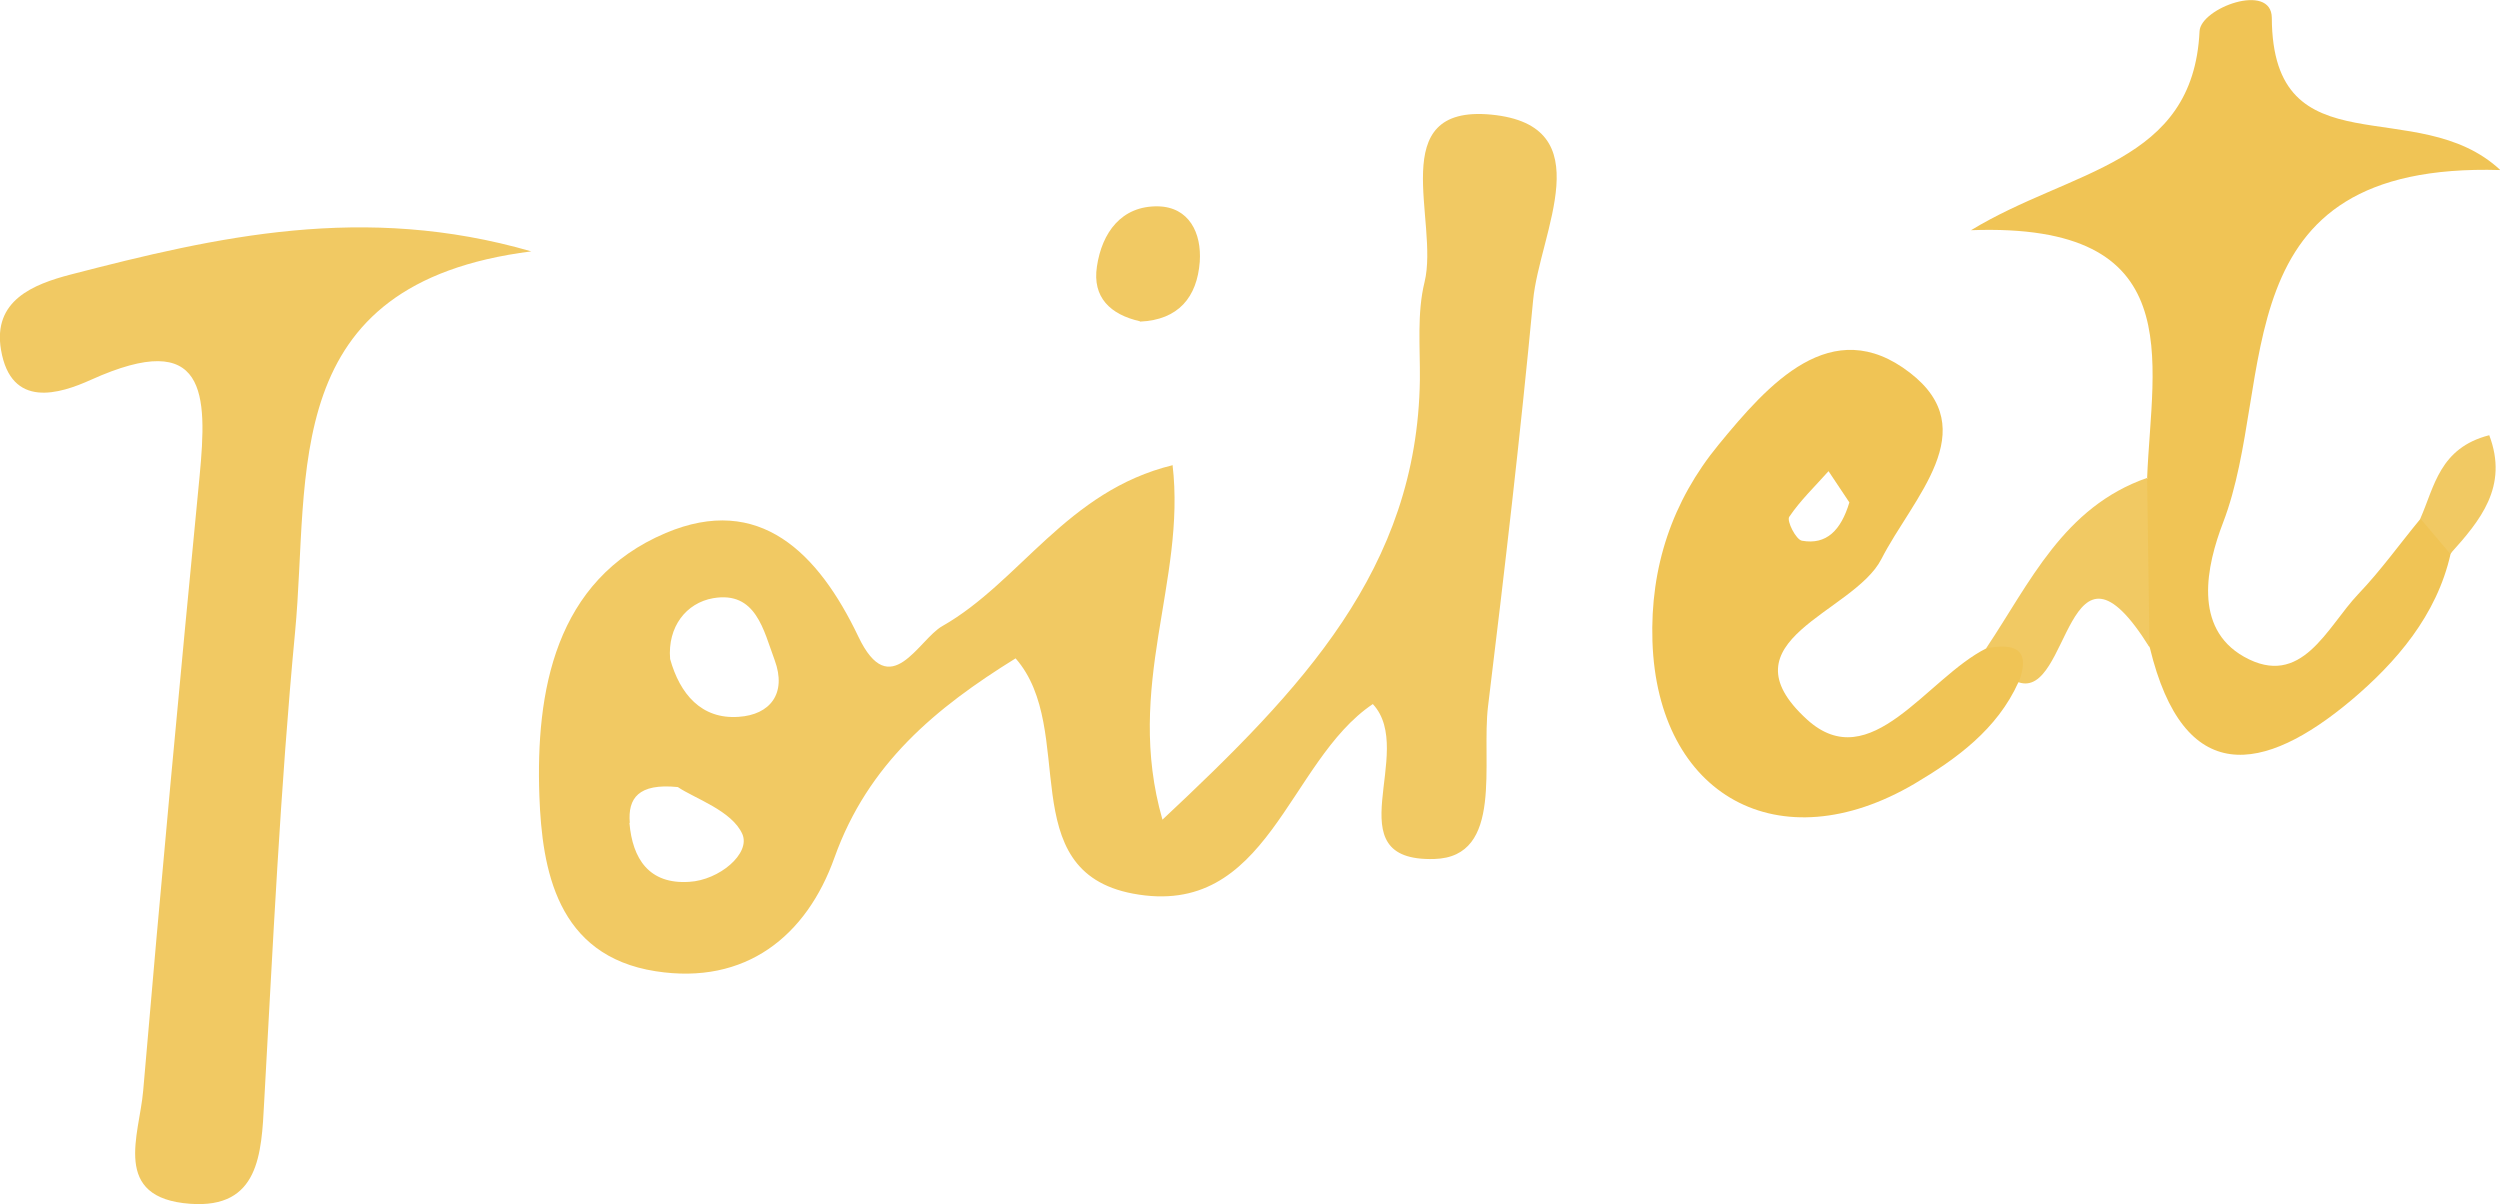
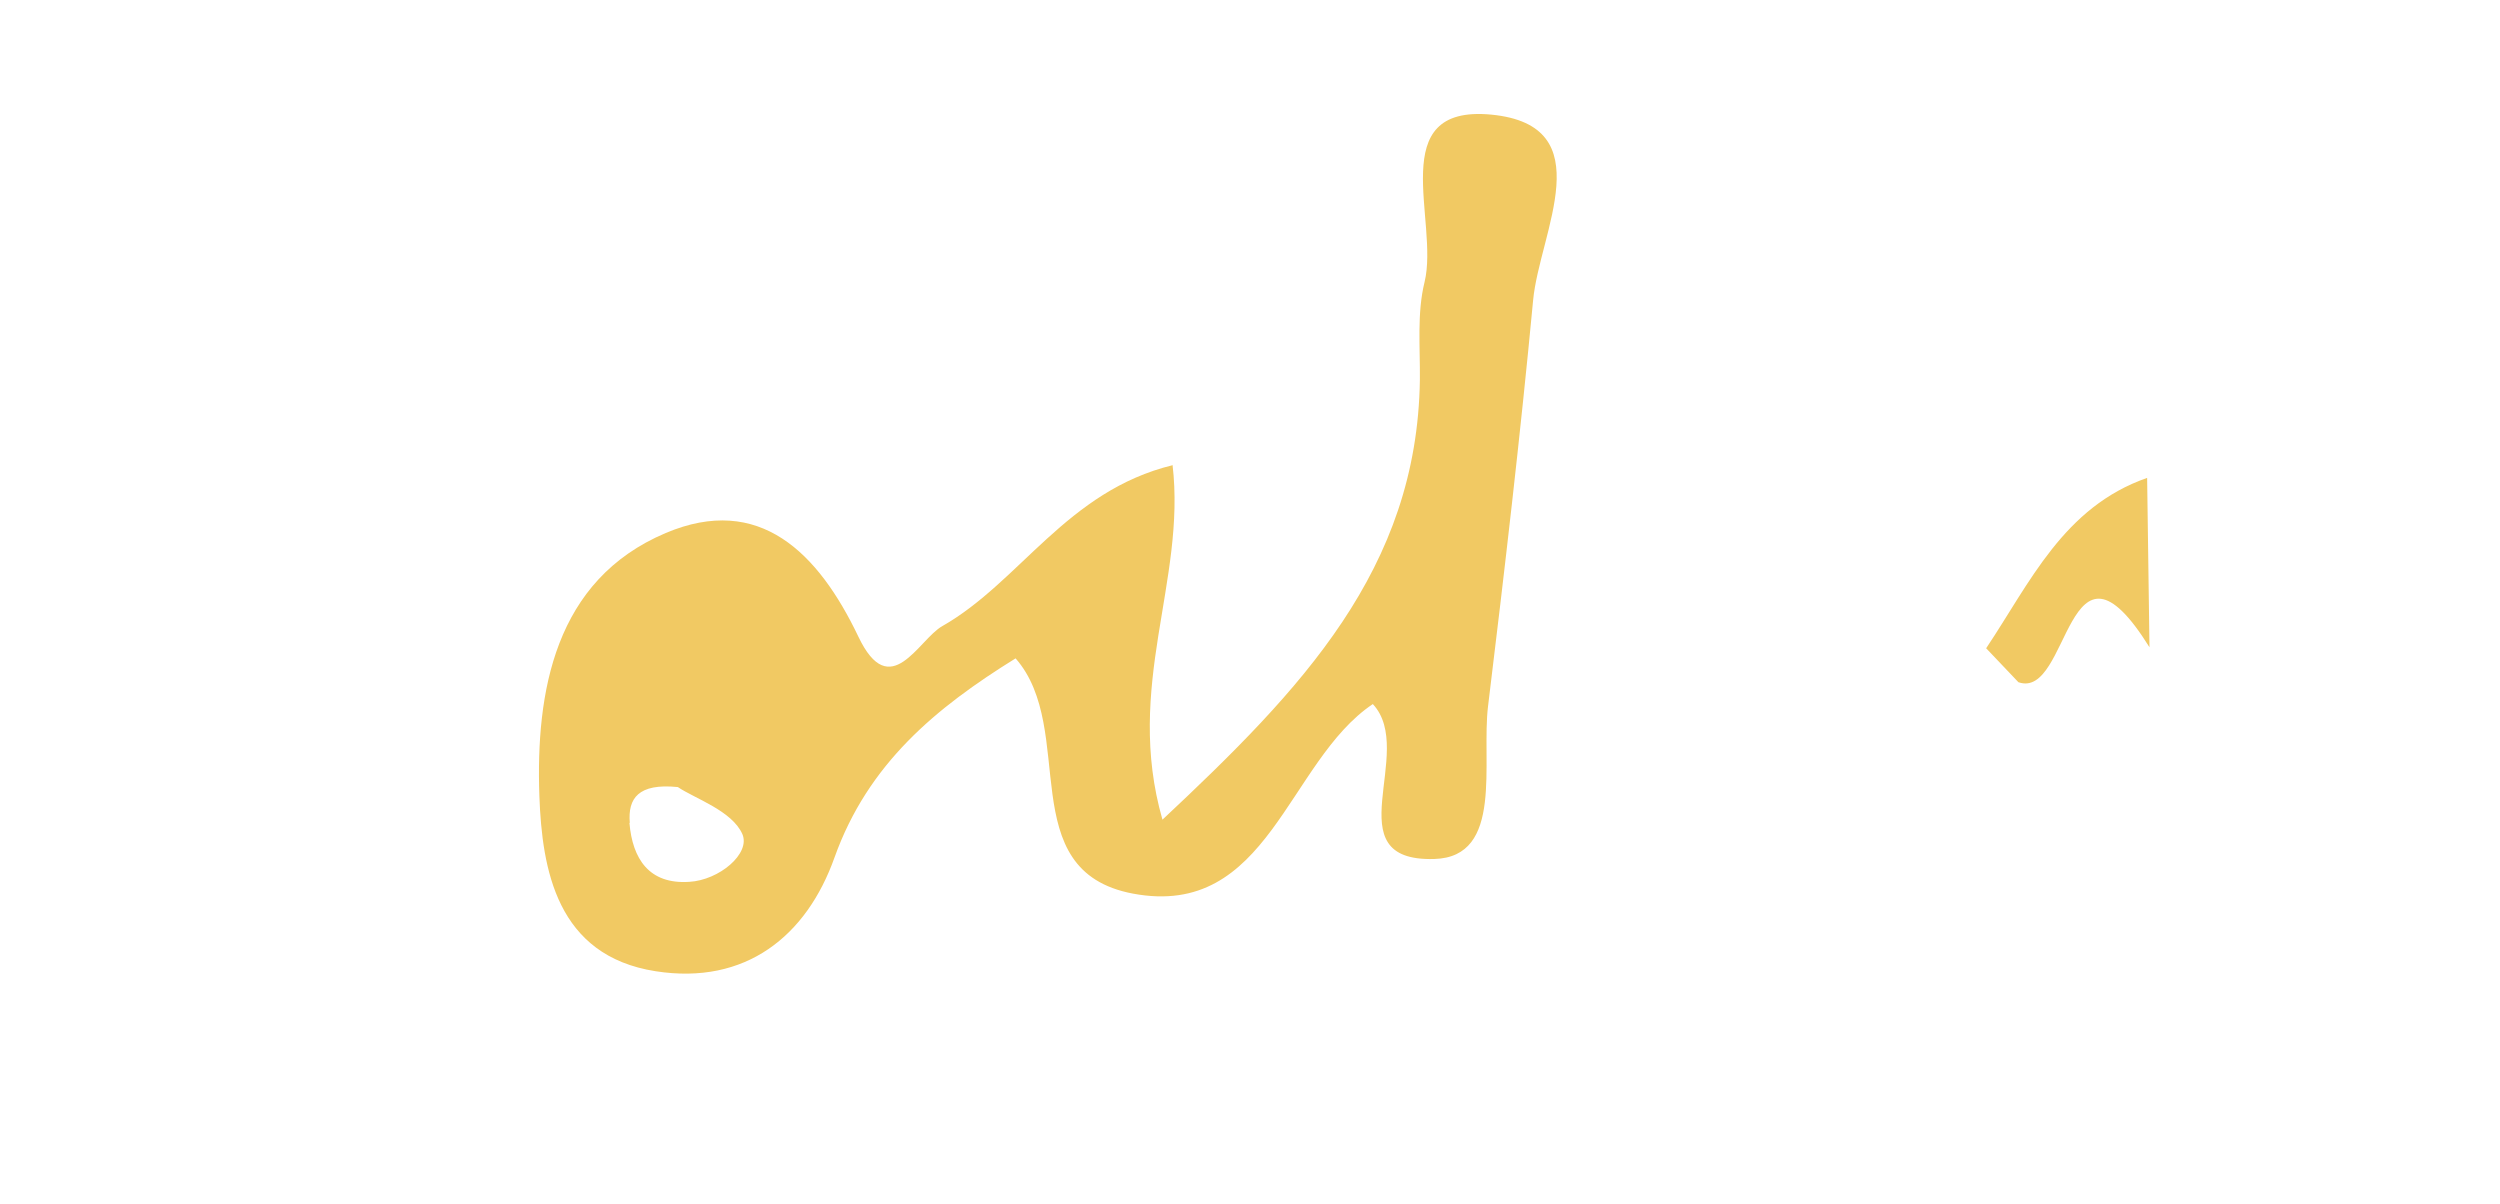
<svg xmlns="http://www.w3.org/2000/svg" id="_レイヤー_1" data-name="レイヤー_1" viewBox="0 0 74.39 35.83">
  <defs>
    <style>
      .cls-1 {
        fill: #f1c963;
      }

      .cls-2 {
        fill: #f0c455;
      }
    </style>
  </defs>
-   <path class="cls-1" d="M15.81,7.48c-7.58.96-6.58,6.63-7.03,11.33-.44,4.65-.66,9.32-.92,13.99-.08,1.54-.15,3.17-2.2,3.02-2.36-.17-1.51-2.05-1.4-3.36.52-6.1,1.09-12.2,1.68-18.3.23-2.43.23-4.42-3.23-2.86-.93.42-2.38.88-2.68-.89-.25-1.47.96-1.95,2.07-2.24,4.36-1.13,8.73-2.13,13.71-.69Z" />
-   <path class="cls-2" d="M63.89,14.22c.14-3.52,1.28-7.61-5.24-7.37,2.99-1.82,6.61-1.95,6.8-5.92.03-.69,2.14-1.47,2.15-.4.02,4.59,4.33,2.22,6.8,4.53-8.39-.25-6.63,6.27-8.25,10.49-.49,1.28-.9,3.13.62,3.99,1.72.97,2.47-.88,3.4-1.86.67-.7,1.24-1.5,1.86-2.25.84-.1,1.44,0,.89,1.05-.41,1.83-1.62,3.23-2.96,4.36-2.6,2.18-4.98,2.61-5.99-1.57-.77-1.67-1.28-3.34-.07-5.04Z" />
  <path class="cls-1" d="M60.06,20.3c-.32-.34-.64-.67-.96-1.01,1.31-1.96,2.3-4.2,4.79-5.07.02,1.68.05,3.36.07,5.04-2.48-3.98-2.36,1.58-3.9,1.04Z" />
-   <path class="cls-1" d="M33.92,9.56c-.88-.2-1.42-.71-1.28-1.63.15-1.01.73-1.81,1.82-1.79.92.02,1.3.79,1.24,1.65-.08,1.05-.63,1.73-1.78,1.78Z" />
-   <path class="cls-1" d="M72.91,16.48c-.3-.35-.59-.7-.89-1.05.42-.95.57-2.1,2.05-2.48.58,1.53-.27,2.54-1.16,3.53Z" />
-   <path class="cls-1" d="M34.89,13.83c.41,3.47-1.44,6.58-.3,10.56,4.14-3.88,7.58-7.45,7.66-13.09.01-.97-.09-1.98.14-2.91.44-1.81-1.22-5.28,1.98-4.98,3.32.32,1.44,3.51,1.25,5.52-.38,4.03-.85,8.05-1.34,12.07-.21,1.68.48,4.5-1.6,4.56-3.02.09-.51-3.19-1.83-4.61-2.55,1.71-3.1,6.4-7.14,5.64-3.59-.68-1.63-4.88-3.49-7-2.37,1.47-4.39,3.13-5.39,5.93-.83,2.33-2.64,3.8-5.32,3.38-2.95-.46-3.38-3.04-3.46-5.21-.11-3.1.45-6.43,3.76-7.83,2.79-1.18,4.54.59,5.73,3.08.95,2,1.79.09,2.5-.31,2.32-1.32,3.7-4.02,6.86-4.79ZM21.98,21.33c.93-.06,1.44-.69,1.07-1.69-.33-.88-.55-2.06-1.83-1.84-.8.14-1.36.85-1.28,1.81.29,1.04.93,1.8,2.04,1.72ZM18.73,24.49c.09,1.06.58,1.83,1.78,1.75.89-.05,1.83-.84,1.58-1.42-.31-.7-1.42-1.06-1.92-1.4-1.18-.12-1.49.34-1.43,1.06Z" />
-   <path class="cls-2" d="M60.06,20.3c-.63,1.4-1.84,2.28-3.09,3.02-4.03,2.37-7.65.36-7.8-4.24-.07-2.21.59-4.17,1.97-5.85,1.47-1.79,3.36-3.94,5.69-2.14,2.22,1.71.09,3.71-.85,5.55-.83,1.61-4.8,2.41-2.21,4.77,1.89,1.72,3.57-1.24,5.34-2.12.85-.16,1.33.03.96,1.01ZM54.41,14.02c-.4.45-.84.87-1.17,1.36-.08.12.2.68.38.71.73.13,1.16-.31,1.41-1.14-.17-.25-.39-.59-.62-.93Z" />
+   <path class="cls-1" d="M34.89,13.83c.41,3.47-1.44,6.58-.3,10.56,4.14-3.88,7.58-7.45,7.66-13.09.01-.97-.09-1.98.14-2.91.44-1.81-1.22-5.28,1.98-4.98,3.32.32,1.44,3.51,1.25,5.52-.38,4.03-.85,8.05-1.34,12.07-.21,1.68.48,4.5-1.6,4.56-3.02.09-.51-3.19-1.83-4.61-2.55,1.71-3.1,6.4-7.14,5.64-3.59-.68-1.63-4.88-3.49-7-2.37,1.47-4.39,3.13-5.39,5.93-.83,2.33-2.64,3.8-5.32,3.38-2.95-.46-3.38-3.04-3.46-5.21-.11-3.1.45-6.43,3.76-7.83,2.79-1.18,4.54.59,5.73,3.08.95,2,1.79.09,2.5-.31,2.32-1.32,3.7-4.02,6.86-4.79ZM21.98,21.33ZM18.73,24.49c.09,1.06.58,1.83,1.78,1.75.89-.05,1.83-.84,1.58-1.42-.31-.7-1.42-1.06-1.92-1.4-1.18-.12-1.49.34-1.43,1.06Z" />
</svg>